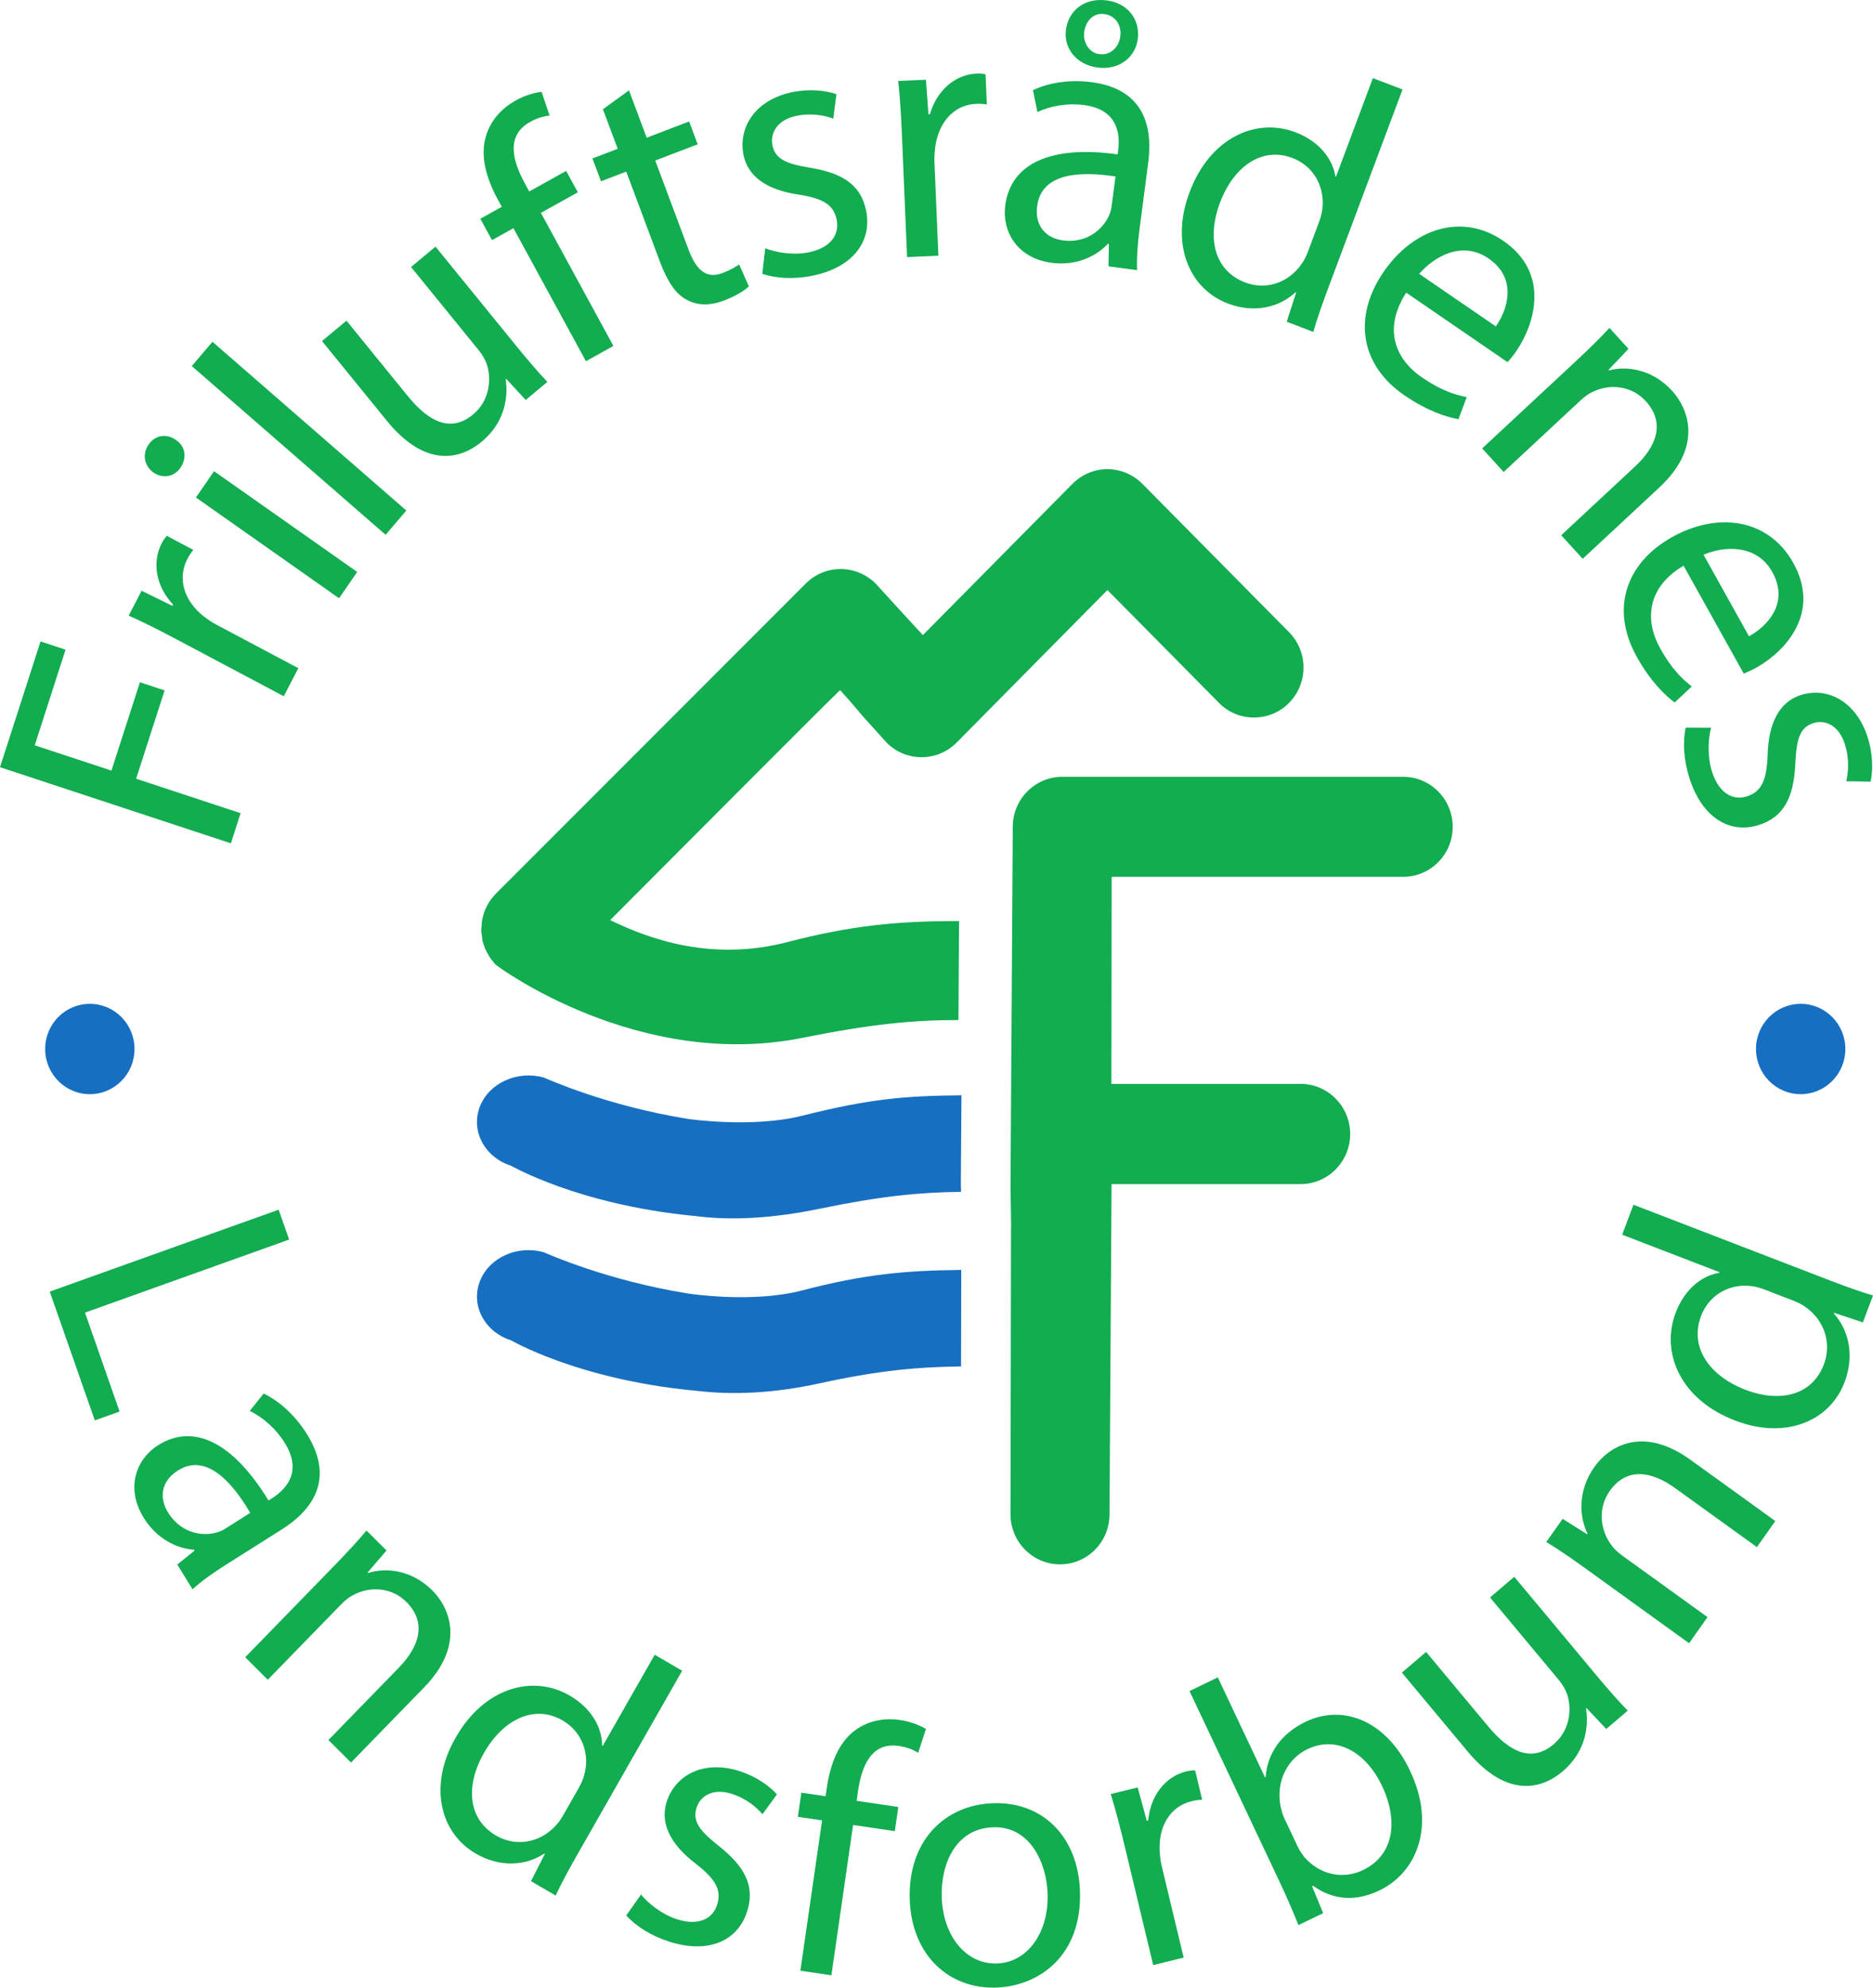
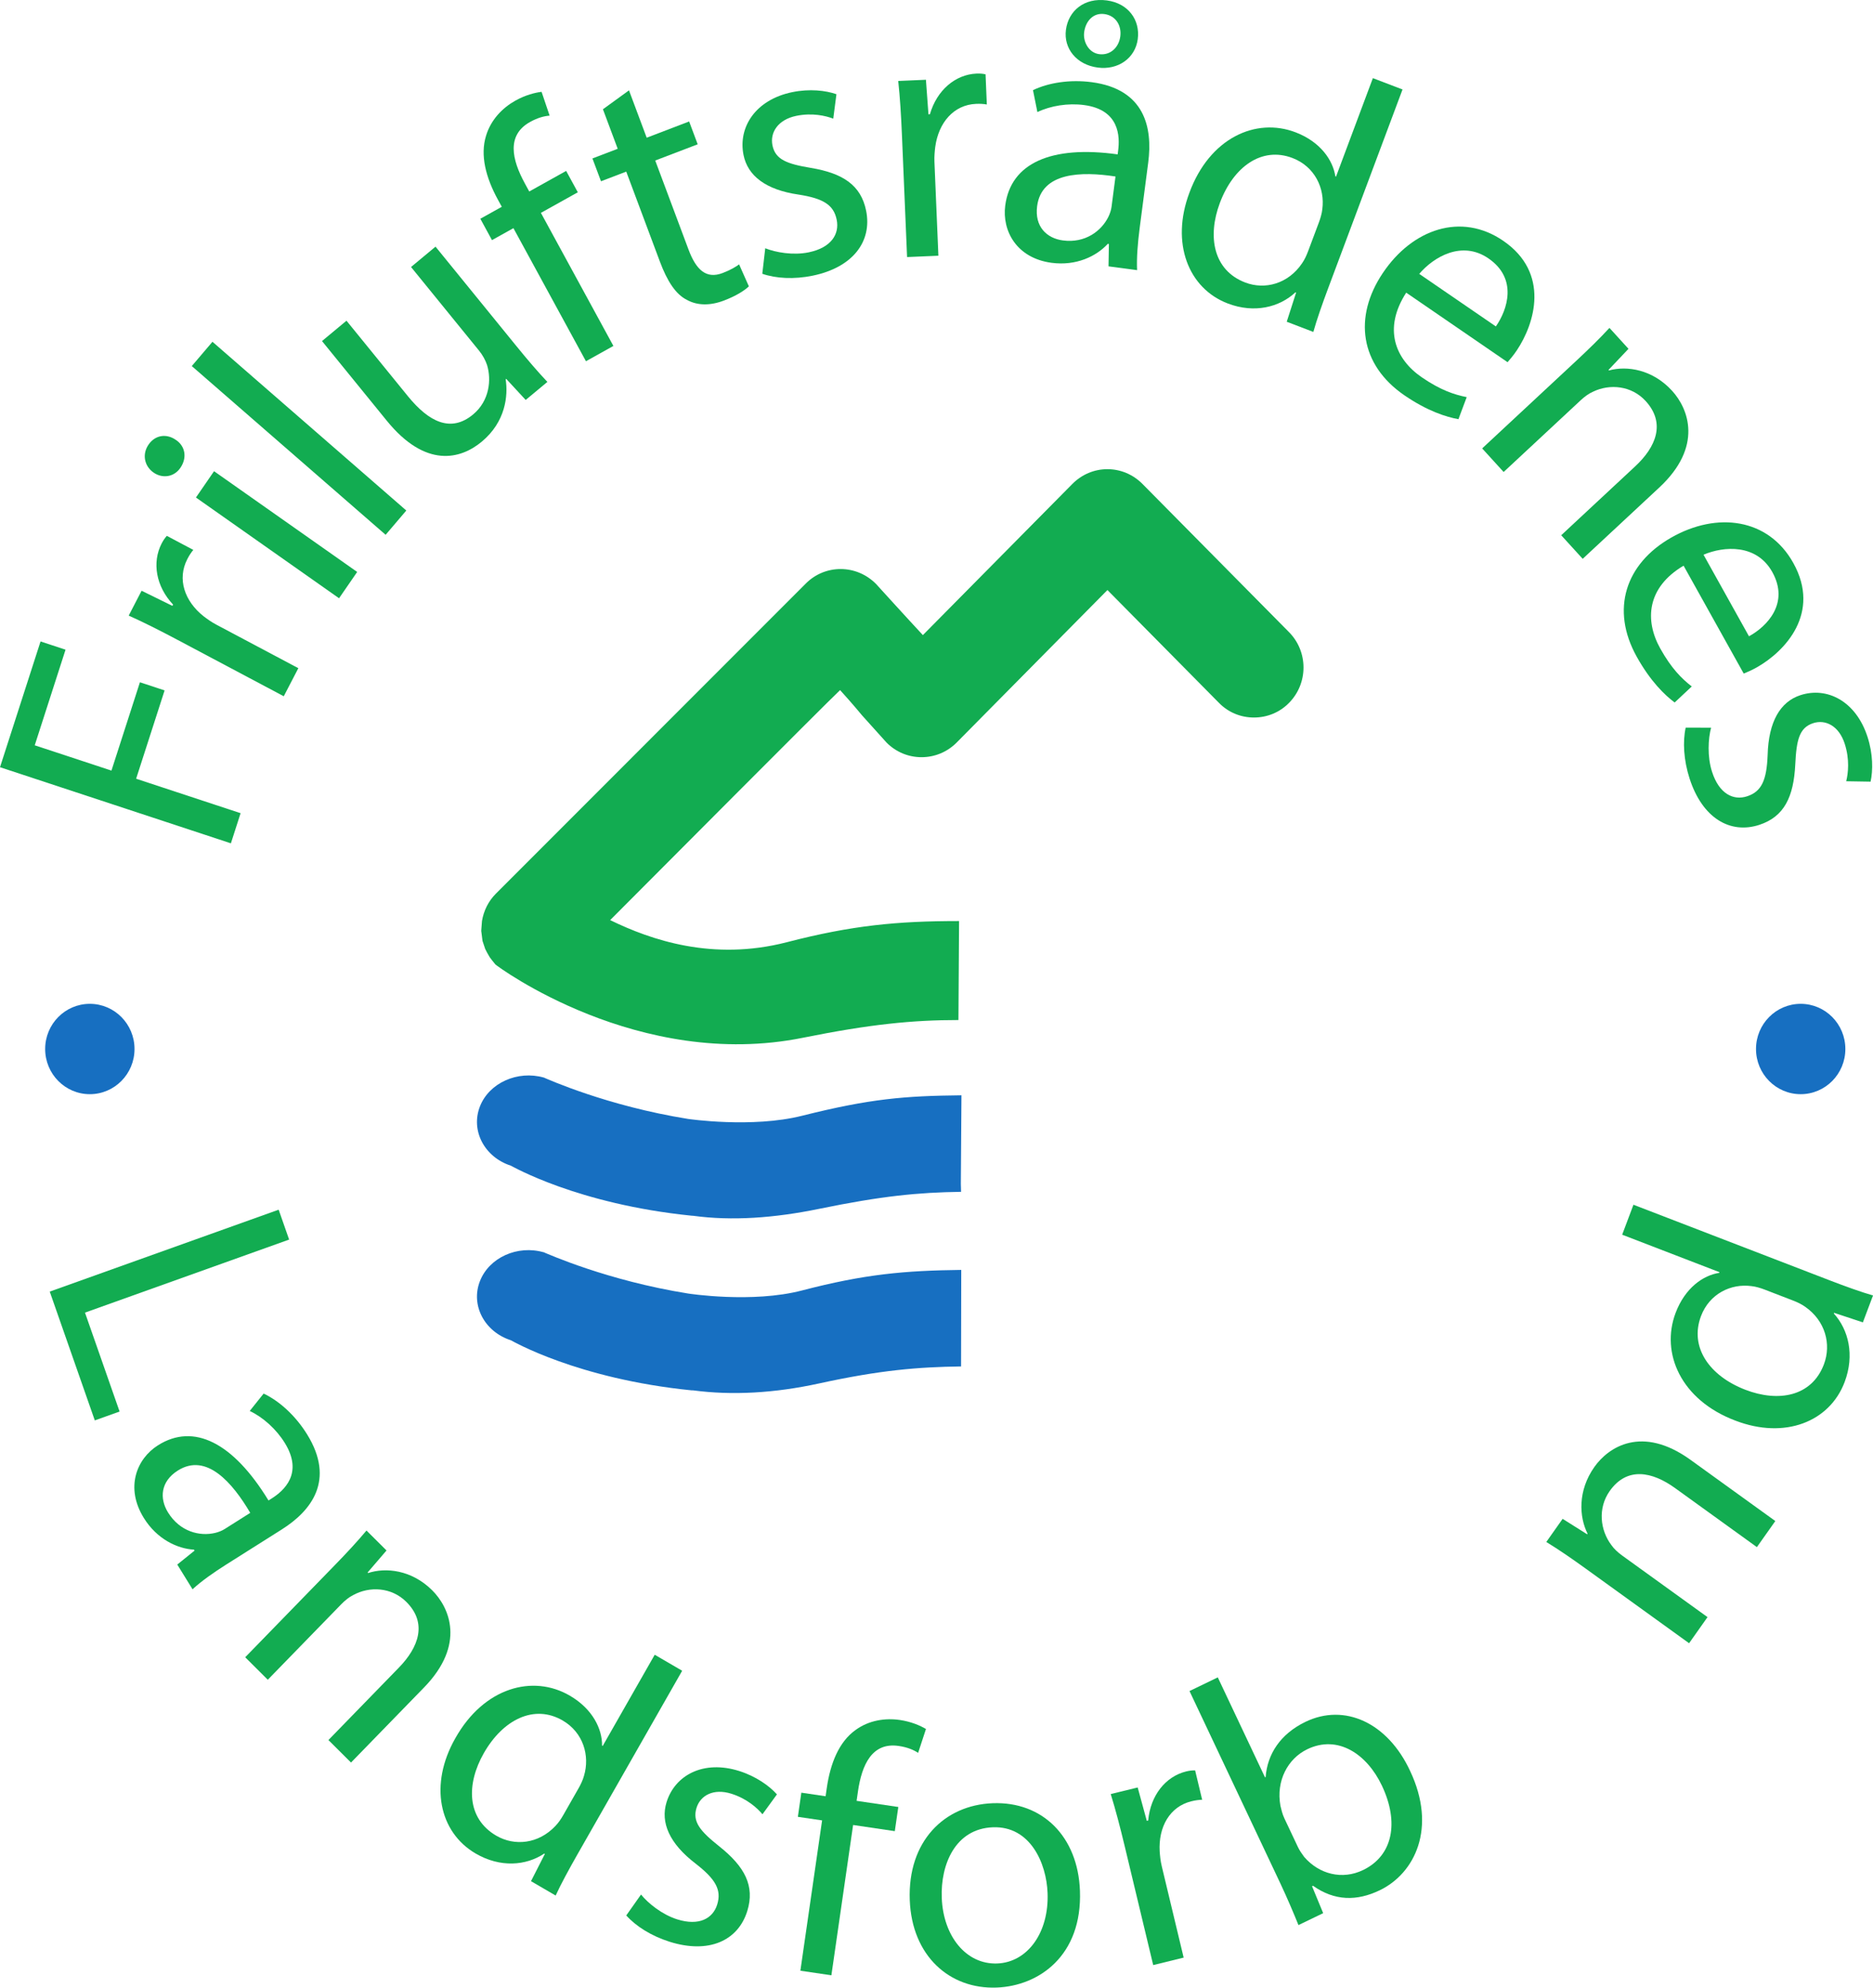
<svg xmlns="http://www.w3.org/2000/svg" width="99" height="105" viewBox="0 0 99 105" fill="none">
  <g clip-path="url(#clip0_2651_8594)">
-     <path d="M56.147 41.036C54.711 41.036 53.534 42.214 53.532 43.673L53.412 62.695C53.412 62.698 53.445 64.799 53.445 64.799L53.439 64.695L53.412 79.986C53.407 81.442 54.578 82.635 56.016 82.639C57.467 82.647 58.641 81.463 58.644 80.002C58.644 80.002 58.729 66.025 58.753 62.551H68.747C70.193 62.551 71.362 61.366 71.367 59.904C71.362 58.447 70.193 57.259 68.747 57.259H58.744C58.744 55.916 58.756 47.175 58.758 46.32H74.167C75.608 46.32 76.785 45.141 76.785 43.68C76.785 42.214 75.608 41.036 74.167 41.036H56.147Z" fill="#12AC51" />
    <path d="M68.132 33.393L60.384 25.562C59.891 25.066 59.233 24.785 58.532 24.785C57.833 24.785 57.178 25.066 56.684 25.562C56.684 25.562 50.652 31.659 48.78 33.55C47.985 32.699 46.303 30.847 46.303 30.847C45.268 29.804 43.615 29.8 42.594 30.824L26.209 47.21C25.819 47.602 25.568 48.103 25.476 48.652C25.468 48.713 25.438 49.145 25.438 49.145V49.2L25.452 49.282L25.448 49.261C25.448 49.276 25.503 49.703 25.503 49.703L25.541 49.816C25.552 49.86 25.644 50.119 25.644 50.125L25.73 50.295C25.763 50.362 25.891 50.575 25.891 50.575L26.014 50.738C26.062 50.797 26.185 50.949 26.185 50.949C26.307 51.065 33.76 56.574 42.441 54.821C46.007 54.104 48.242 53.885 50.66 53.885C50.67 52.064 50.682 50.33 50.693 48.656C47.442 48.656 45.037 48.88 41.577 49.777C37.668 50.782 34.407 49.658 32.251 48.606C43.638 37.181 43.904 36.943 44.017 36.835C44.017 36.835 44.215 36.64 44.404 36.456C45.034 37.145 45.567 37.793 45.567 37.793L46.861 39.229C47.355 39.726 48.012 40 48.709 40C49.41 40 50.067 39.726 50.563 39.229C50.563 39.229 57.58 32.137 58.535 31.17C59.426 32.074 64.432 37.132 64.432 37.132C64.924 37.635 65.582 37.904 66.278 37.904C66.979 37.904 67.64 37.635 68.132 37.132C69.154 36.1 69.154 34.424 68.132 33.393Z" fill="#12AC51" />
    <path d="M42.394 68.17C39.751 68.86 36.368 68.332 36.368 68.332C32.076 67.646 28.948 66.234 28.744 66.156C27.358 65.755 25.856 66.427 25.368 67.677C24.868 68.945 25.602 70.351 27.004 70.802C27.062 70.827 30.504 72.841 36.56 73.448H36.631C38.702 73.722 40.942 73.596 43.291 73.083C46.535 72.375 48.525 72.216 50.798 72.184L50.808 67.085C47.829 67.121 45.709 67.305 42.394 68.17ZM28.733 66.146C28.733 66.146 28.738 66.152 28.744 66.156C28.777 66.162 28.804 66.164 28.84 66.179L28.733 66.146Z" fill="#176FC1" />
    <path d="M50.819 57.861C47.829 57.893 46.008 58.035 42.394 58.942C39.751 59.607 36.368 59.109 36.368 59.109C32.076 58.421 28.95 57.008 28.744 56.924C27.358 56.532 25.856 57.204 25.368 58.447C24.868 59.723 25.602 61.125 27.004 61.58C27.062 61.6 30.504 63.609 36.566 64.222L36.631 64.225C38.702 64.506 40.93 64.344 43.291 63.86C46.611 63.179 48.519 62.993 50.798 62.96C50.792 62.712 50.786 62.539 50.786 62.539C50.786 62.539 50.803 60.552 50.819 57.861ZM28.733 56.918C28.733 56.918 28.738 56.924 28.744 56.924C28.777 56.934 28.804 56.942 28.84 56.952L28.733 56.918Z" fill="#176FC1" />
    <path d="M0 40.529L2.143 33.886L3.464 34.321L1.836 39.372L5.891 40.708L7.396 36.042L8.7 36.472L7.195 41.138L12.717 42.958L12.204 44.55L0 40.529Z" fill="#12AC51" />
    <path d="M9.384 33.802C8.423 33.292 7.588 32.871 6.803 32.52L7.484 31.207L9.112 32.006L9.148 31.938C8.247 30.982 8.024 29.712 8.546 28.706C8.635 28.536 8.714 28.425 8.818 28.307L10.218 29.05C10.104 29.185 10.008 29.329 9.902 29.534C9.353 30.591 9.756 31.761 10.763 32.556C10.948 32.697 11.166 32.856 11.419 32.99L15.769 35.298L14.999 36.781L9.384 33.802Z" fill="#12AC51" />
    <path d="M17.921 31.604L10.357 26.282L11.314 24.892L18.879 30.214L17.921 31.604ZM9.297 23.24C9.777 23.554 9.913 24.165 9.532 24.718C9.195 25.208 8.581 25.291 8.112 24.961C7.627 24.62 7.502 23.993 7.851 23.488C8.209 22.966 8.813 22.898 9.297 23.24Z" fill="#12AC51" />
    <path d="M10.137 19.338L11.23 18.055L21.476 26.969L20.383 28.252L10.137 19.338Z" fill="#12AC51" />
    <path d="M27.278 18.262C27.883 19.005 28.43 19.646 28.933 20.175L27.786 21.128L26.757 20.015L26.728 20.04C26.861 20.9 26.728 22.282 25.463 23.333C24.346 24.263 22.499 24.751 20.443 22.224L17.02 18.017L18.314 16.942L21.556 20.925C22.669 22.293 23.83 22.872 25.007 21.894C25.875 21.172 25.982 20.062 25.745 19.286C25.661 19.032 25.512 18.757 25.318 18.52L21.726 14.105L23.02 13.03L27.278 18.262Z" fill="#12AC51" />
    <path d="M30.971 19.083L27.138 12.053L26.004 12.685L25.389 11.556L26.523 10.924L26.311 10.536C25.686 9.39 25.367 8.205 25.692 7.167C25.948 6.321 26.563 5.693 27.247 5.313C27.764 5.024 28.278 4.892 28.626 4.852L29.051 6.11C28.779 6.129 28.433 6.212 28.016 6.444C26.765 7.141 27.055 8.43 27.735 9.677L27.974 10.116L29.925 9.029L30.541 10.158L28.59 11.245L32.422 18.275L30.971 19.083Z" fill="#12AC51" />
    <path d="M33.246 4.773L34.182 7.275L36.426 6.417L36.877 7.623L34.633 8.48L36.391 13.179C36.795 14.259 37.326 14.755 38.199 14.422C38.609 14.265 38.891 14.096 39.067 13.967L39.583 15.128C39.327 15.369 38.88 15.643 38.274 15.874C37.544 16.154 36.869 16.144 36.333 15.855C35.713 15.557 35.263 14.844 34.879 13.818L33.101 9.066L31.766 9.576L31.314 8.37L32.65 7.86L31.869 5.772L33.246 4.773Z" fill="#12AC51" />
    <path d="M40.448 13.115C40.998 13.336 41.924 13.499 42.745 13.33C43.939 13.084 44.377 12.366 44.225 11.611C44.066 10.819 43.512 10.482 42.208 10.279C40.468 10.028 39.52 9.28 39.3 8.187C39.004 6.716 39.936 5.267 41.876 4.868C42.791 4.68 43.646 4.779 44.211 4.977L44.043 6.268C43.643 6.115 42.929 5.948 42.09 6.12C41.12 6.32 40.693 6.997 40.829 7.676C40.981 8.43 41.591 8.658 42.857 8.869C44.546 9.15 45.508 9.777 45.781 11.134C46.104 12.737 45.1 14.122 42.955 14.563C41.966 14.767 41.003 14.71 40.292 14.463L40.448 13.115Z" fill="#12AC51" />
    <path d="M47.675 7.177C47.629 6.081 47.57 5.14 47.477 4.277L48.941 4.214L49.075 6.038L49.152 6.035C49.518 4.767 50.493 3.936 51.615 3.887C51.805 3.879 51.939 3.893 52.093 3.925L52.16 5.52C51.987 5.489 51.816 5.477 51.587 5.487C50.408 5.538 49.609 6.478 49.434 7.757C49.406 7.989 49.379 8.26 49.391 8.548L49.6 13.509L47.945 13.58L47.675 7.177Z" fill="#12AC51" />
    <path d="M59.215 1.922C59.29 1.35 58.975 0.823 58.37 0.742C57.785 0.664 57.381 1.115 57.304 1.706C57.239 2.203 57.547 2.787 58.094 2.86C58.699 2.941 59.141 2.495 59.215 1.922ZM56.341 1.578C56.473 0.567 57.313 -0.136 58.503 0.022C59.636 0.173 60.27 1.053 60.138 2.065C60.006 3.076 59.097 3.712 58.021 3.569C56.889 3.418 56.214 2.551 56.341 1.578ZM58.961 9.324C57.154 9.045 55.053 9.095 54.819 10.889C54.678 11.976 55.328 12.587 56.178 12.701C57.367 12.859 58.222 12.196 58.588 11.449C58.667 11.284 58.73 11.099 58.752 10.927L58.961 9.324ZM58.592 14.07L58.612 12.889L58.555 12.881C57.951 13.539 56.885 14.056 55.582 13.883C53.732 13.637 52.959 12.194 53.133 10.858C53.424 8.626 55.547 7.666 59.075 8.155L59.1 7.964C59.2 7.201 59.171 5.799 57.302 5.55C56.452 5.437 55.53 5.586 54.833 5.921L54.6 4.763C55.42 4.368 56.557 4.189 57.709 4.342C60.504 4.715 60.932 6.733 60.691 8.584L60.24 12.038C60.136 12.839 60.072 13.627 60.103 14.271L58.592 14.07Z" fill="#12AC51" />
    <path d="M69.715 11.742C69.789 11.544 69.872 11.267 69.893 11.049C70.039 9.952 69.494 8.797 68.318 8.348C66.697 7.728 65.196 8.8 64.475 10.727C63.815 12.491 64.124 14.276 65.816 14.923C66.867 15.325 68.091 14.99 68.821 13.911C68.956 13.715 69.054 13.506 69.148 13.254L69.715 11.742ZM74.132 4.727L70.19 15.258C69.9 16.032 69.588 16.921 69.419 17.535L68.012 16.997L68.507 15.458L68.472 15.444C67.626 16.232 66.299 16.569 64.892 16.03C62.809 15.233 61.873 12.839 62.863 10.192C63.931 7.287 66.379 6.186 68.48 6.99C69.798 7.494 70.453 8.465 70.582 9.316L70.618 9.33L72.565 4.128L74.132 4.727Z" fill="#12AC51" />
    <path d="M79.066 17.244C79.68 16.363 80.232 14.719 78.672 13.649C77.27 12.687 75.779 13.572 75.016 14.468L79.066 17.244ZM74.327 15.46C73.087 17.377 73.76 18.978 75.147 19.929C76.14 20.61 76.856 20.845 77.525 20.979L77.088 22.144C76.45 22.032 75.444 21.714 74.231 20.883C71.883 19.273 71.529 16.75 73.089 14.425C74.65 12.1 77.234 11.198 79.456 12.721C81.945 14.428 81.121 17.096 80.17 18.513C79.978 18.8 79.796 19.001 79.684 19.133L74.327 15.46Z" fill="#12AC51" />
    <path d="M83.287 19.087C83.987 18.435 84.549 17.886 85.07 17.322L86.076 18.427L85.02 19.541L85.046 19.569C85.999 19.309 87.352 19.515 88.384 20.648C89.248 21.596 90.029 23.59 87.704 25.754L83.655 29.521L82.52 28.275L86.428 24.638C87.521 23.622 88.058 22.364 86.987 21.189C86.239 20.367 85.085 20.265 84.205 20.691C83.999 20.778 83.763 20.945 83.553 21.141L79.477 24.934L78.342 23.688L83.287 19.087Z" fill="#12AC51" />
    <path d="M92.445 33.613C93.383 33.101 94.602 31.876 93.676 30.217C92.844 28.725 91.12 28.845 90.042 29.304L92.445 33.613ZM88.988 29.883C87.033 31.041 86.93 32.778 87.753 34.253C88.342 35.309 88.88 35.843 89.42 36.264L88.516 37.11C87.994 36.723 87.233 35.986 86.513 34.695C85.12 32.197 85.913 29.779 88.335 28.399C90.757 27.02 93.469 27.375 94.787 29.739C96.264 32.388 94.351 34.405 92.874 35.246C92.576 35.416 92.325 35.515 92.167 35.583L88.988 29.883Z" fill="#12AC51" />
    <path d="M90.442 38.441C90.287 39.019 90.233 39.968 90.493 40.773C90.87 41.944 91.627 42.303 92.351 42.064C93.111 41.813 93.38 41.218 93.431 39.886C93.479 38.109 94.106 37.072 95.156 36.726C96.568 36.261 98.099 37.032 98.713 38.935C99.003 39.832 99.003 40.702 98.872 41.292L97.584 41.271C97.689 40.852 97.772 40.115 97.506 39.292C97.199 38.34 96.485 37.989 95.833 38.204C95.109 38.442 94.954 39.08 94.892 40.376C94.808 42.105 94.301 43.142 92.998 43.572C91.459 44.079 89.983 43.229 89.304 41.124C88.991 40.154 88.937 39.18 89.099 38.438L90.442 38.441Z" fill="#12AC51" />
    <path d="M14.729 63.904L15.282 65.483L4.492 69.341L6.321 74.567L5.011 75.035L2.629 68.231L14.729 63.904Z" fill="#12AC51" />
    <path d="M13.227 79.919C12.291 78.332 10.917 76.726 9.399 77.684C8.479 78.266 8.426 79.161 8.88 79.896C9.516 80.924 10.565 81.169 11.368 80.979C11.544 80.937 11.726 80.868 11.871 80.776L13.227 79.919ZM9.37 82.65L10.284 81.914L10.254 81.864C9.368 81.811 8.294 81.309 7.598 80.183C6.61 78.584 7.22 77.064 8.35 76.35C10.239 75.157 12.322 76.202 14.192 79.265L14.354 79.163C15 78.755 16.052 77.841 15.053 76.225C14.599 75.491 13.899 74.866 13.2 74.536L13.935 73.618C14.759 74.006 15.618 74.779 16.234 75.775C17.727 78.19 16.459 79.808 14.892 80.797L11.969 82.642C11.291 83.07 10.649 83.521 10.177 83.956L9.37 82.65Z" fill="#12AC51" />
    <path d="M17.675 82.704C18.343 82.019 18.877 81.442 19.371 80.853L20.43 81.906L19.429 83.071L19.456 83.098C20.396 82.791 21.757 82.93 22.843 84.009C23.753 84.914 24.63 86.866 22.413 89.144L18.553 93.109L17.359 91.921L21.085 88.093C22.127 87.023 22.602 85.74 21.475 84.62C20.688 83.837 19.529 83.791 18.671 84.261C18.47 84.358 18.242 84.537 18.042 84.743L14.155 88.735L12.961 87.547L17.675 82.704Z" fill="#12AC51" />
    <path d="M30.582 94.466C30.687 94.282 30.813 94.023 30.868 93.81C31.186 92.752 30.832 91.523 29.743 90.889C28.242 90.014 26.591 90.829 25.573 92.613C24.641 94.247 24.662 96.059 26.229 96.972C27.202 97.539 28.464 97.408 29.356 96.461C29.52 96.29 29.65 96.1 29.783 95.866L30.582 94.466ZM36.057 88.26L30.493 98.012C30.084 98.73 29.634 99.556 29.37 100.135L28.067 99.376L28.8 97.937L28.767 97.918C27.808 98.558 26.444 98.675 25.141 97.915C23.211 96.79 22.669 94.275 24.067 91.824C25.582 89.13 28.173 88.441 30.119 89.576C31.34 90.287 31.832 91.351 31.824 92.213L31.857 92.232L34.606 87.414L36.057 88.26Z" fill="#12AC51" />
    <path d="M33.882 100.082C34.258 100.544 34.991 101.139 35.791 101.392C36.954 101.759 37.681 101.344 37.909 100.609C38.148 99.838 37.824 99.272 36.779 98.457C35.374 97.388 34.902 96.271 35.231 95.206C35.675 93.773 37.184 92.96 39.074 93.557C39.964 93.839 40.666 94.343 41.066 94.791L40.302 95.841C40.025 95.511 39.48 95.016 38.662 94.758C37.717 94.459 37.02 94.843 36.815 95.505C36.588 96.24 37.013 96.737 38.021 97.539C39.366 98.61 39.908 99.628 39.499 100.951C39.016 102.512 37.475 103.235 35.386 102.574C34.422 102.27 33.606 101.75 33.102 101.186L33.882 100.082Z" fill="#12AC51" />
    <path d="M42.305 104.106L43.453 96.165L42.172 95.977L42.356 94.701L43.638 94.89L43.701 94.452C43.888 93.157 44.341 92.018 45.221 91.39C45.931 90.872 46.796 90.747 47.568 90.861C48.152 90.947 48.642 91.156 48.943 91.337L48.529 92.598C48.301 92.448 47.976 92.302 47.505 92.233C46.092 92.024 45.552 93.228 45.348 94.637L45.277 95.132L47.481 95.457L47.296 96.733L45.092 96.408L43.944 104.348L42.305 104.106Z" fill="#12AC51" />
    <path d="M49.778 100.255C49.856 102.294 51.075 103.787 52.711 103.724C54.31 103.662 55.451 102.096 55.371 100C55.312 98.423 54.455 96.453 52.477 96.529C50.498 96.606 49.711 98.485 49.778 100.255ZM57.082 99.876C57.212 103.318 54.91 104.91 52.683 104.996C50.19 105.093 48.199 103.321 48.087 100.378C47.969 97.263 49.917 95.357 52.466 95.258C55.112 95.156 56.974 97.029 57.082 99.876Z" fill="#12AC51" />
    <path d="M59.46 97.58C59.205 96.514 58.966 95.602 58.709 94.774L60.134 94.426L60.615 96.189L60.69 96.17C60.805 94.855 61.602 93.848 62.693 93.58C62.878 93.535 63.012 93.522 63.17 93.523L63.542 95.076C63.366 95.079 63.195 95.101 62.973 95.155C61.826 95.436 61.223 96.515 61.297 97.804C61.313 98.037 61.339 98.308 61.407 98.589L62.564 103.414L60.954 103.808L59.46 97.58Z" fill="#12AC51" />
    <path d="M68.603 97.572C68.693 97.763 68.818 97.937 68.934 98.094C69.727 99.013 70.948 99.319 72.048 98.788C73.629 98.025 73.958 96.266 73.047 94.338C72.251 92.654 70.711 91.627 69.096 92.407C68.064 92.904 67.439 94.081 67.679 95.394C67.727 95.584 67.774 95.818 67.889 96.061L68.603 97.572ZM68.632 101.696C68.395 101.106 68.027 100.239 67.674 99.492L62.873 89.332L64.368 88.61L66.863 93.89L66.897 93.874C66.987 92.678 67.662 91.606 69.002 90.959C71.064 89.964 73.346 90.995 74.535 93.556C75.955 96.562 74.788 98.959 72.931 99.855C71.729 100.435 70.545 100.431 69.401 99.618L69.35 99.643L69.938 101.066L68.632 101.696Z" fill="#12AC51" />
-     <path d="M84.358 88.475C84.972 89.211 85.527 89.846 86.037 90.368L84.901 91.336L83.859 90.235L83.83 90.26C83.974 91.119 83.857 92.502 82.605 93.569C81.499 94.512 79.658 95.023 77.572 92.522L74.098 88.358L75.379 87.266L78.668 91.209C79.798 92.563 80.966 93.128 82.131 92.135C82.99 91.404 83.084 90.291 82.838 89.519C82.751 89.266 82.599 88.993 82.402 88.758L78.757 84.388L80.038 83.296L84.358 88.475Z" fill="#12AC51" />
    <path d="M83.807 82.859C83.032 82.3 82.386 81.858 81.732 81.457L82.595 80.235L83.891 81.051L83.913 81.019C83.465 80.13 83.387 78.749 84.272 77.496C85.013 76.446 86.784 75.264 89.357 77.12L93.837 80.351L92.863 81.729L88.538 78.61C87.329 77.739 86.001 77.466 85.083 78.766C84.441 79.675 84.579 80.838 85.172 81.621C85.299 81.807 85.509 82.006 85.742 82.174L90.253 85.427L89.279 86.806L83.807 82.859Z" fill="#12AC51" />
    <path d="M93.269 68.123C93.074 68.048 92.8 67.963 92.584 67.942C91.499 67.792 90.355 68.34 89.908 69.527C89.291 71.163 90.348 72.683 92.252 73.416C93.996 74.088 95.763 73.779 96.407 72.07C96.807 71.009 96.479 69.771 95.413 69.031C95.22 68.895 95.013 68.795 94.764 68.699L93.269 68.123ZM86.338 63.642L96.749 67.651C97.514 67.945 98.393 68.263 99.001 68.435L98.465 69.856L96.943 69.352L96.929 69.388C97.707 70.244 98.037 71.586 97.501 73.007C96.708 75.111 94.337 76.051 91.72 75.044C88.848 73.959 87.765 71.482 88.565 69.36C89.066 68.029 90.028 67.369 90.871 67.241L90.885 67.205L85.742 65.225L86.338 63.642Z" fill="#12AC51" />
    <path d="M7.11 55.415C7.11 56.733 6.052 57.802 4.748 57.802C3.444 57.802 2.387 56.733 2.387 55.415C2.387 54.097 3.444 53.029 4.748 53.029C6.052 53.029 7.11 54.097 7.11 55.415Z" fill="#176FC1" />
    <path d="M97.539 55.415C97.539 56.733 96.482 57.802 95.178 57.802C93.874 57.802 92.816 56.733 92.816 55.415C92.816 54.097 93.874 53.029 95.178 53.029C96.482 53.029 97.539 54.097 97.539 55.415Z" fill="#176FC1" />
  </g>
  <defs>
    <clipPath id="clip0_2651_8594">
      <rect width="99" height="105" fill="white" />
    </clipPath>
  </defs>
</svg>